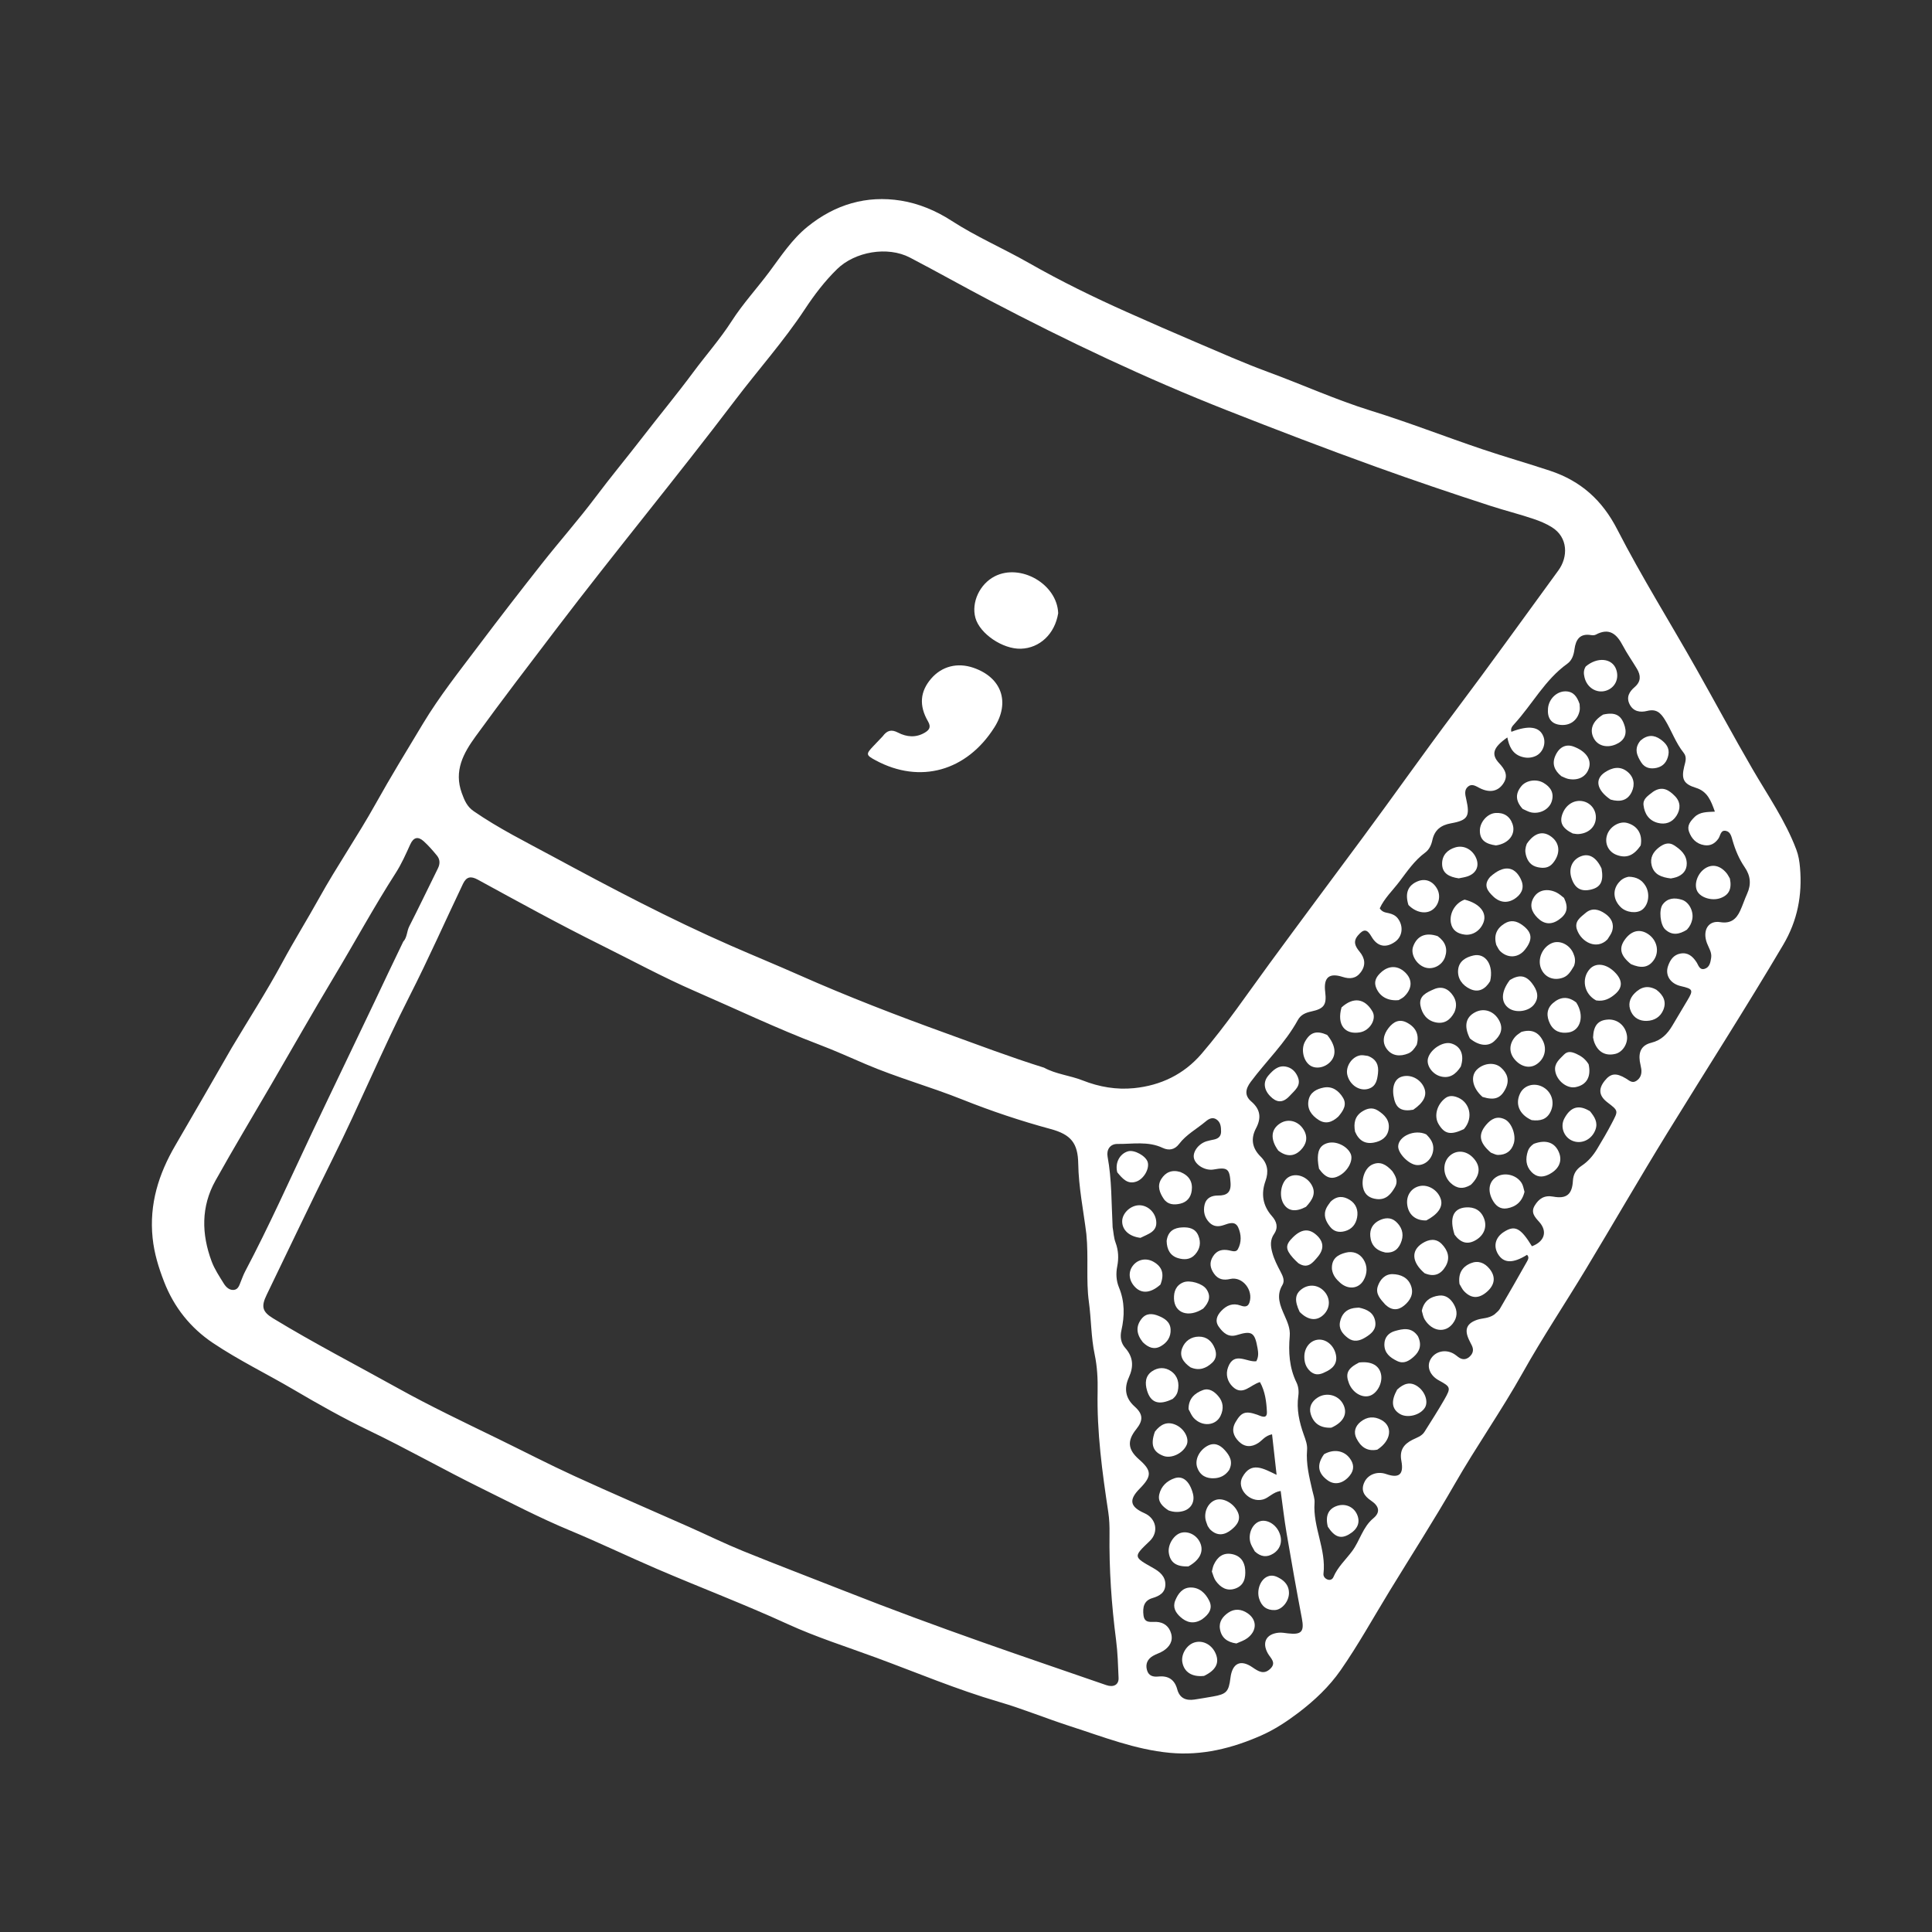
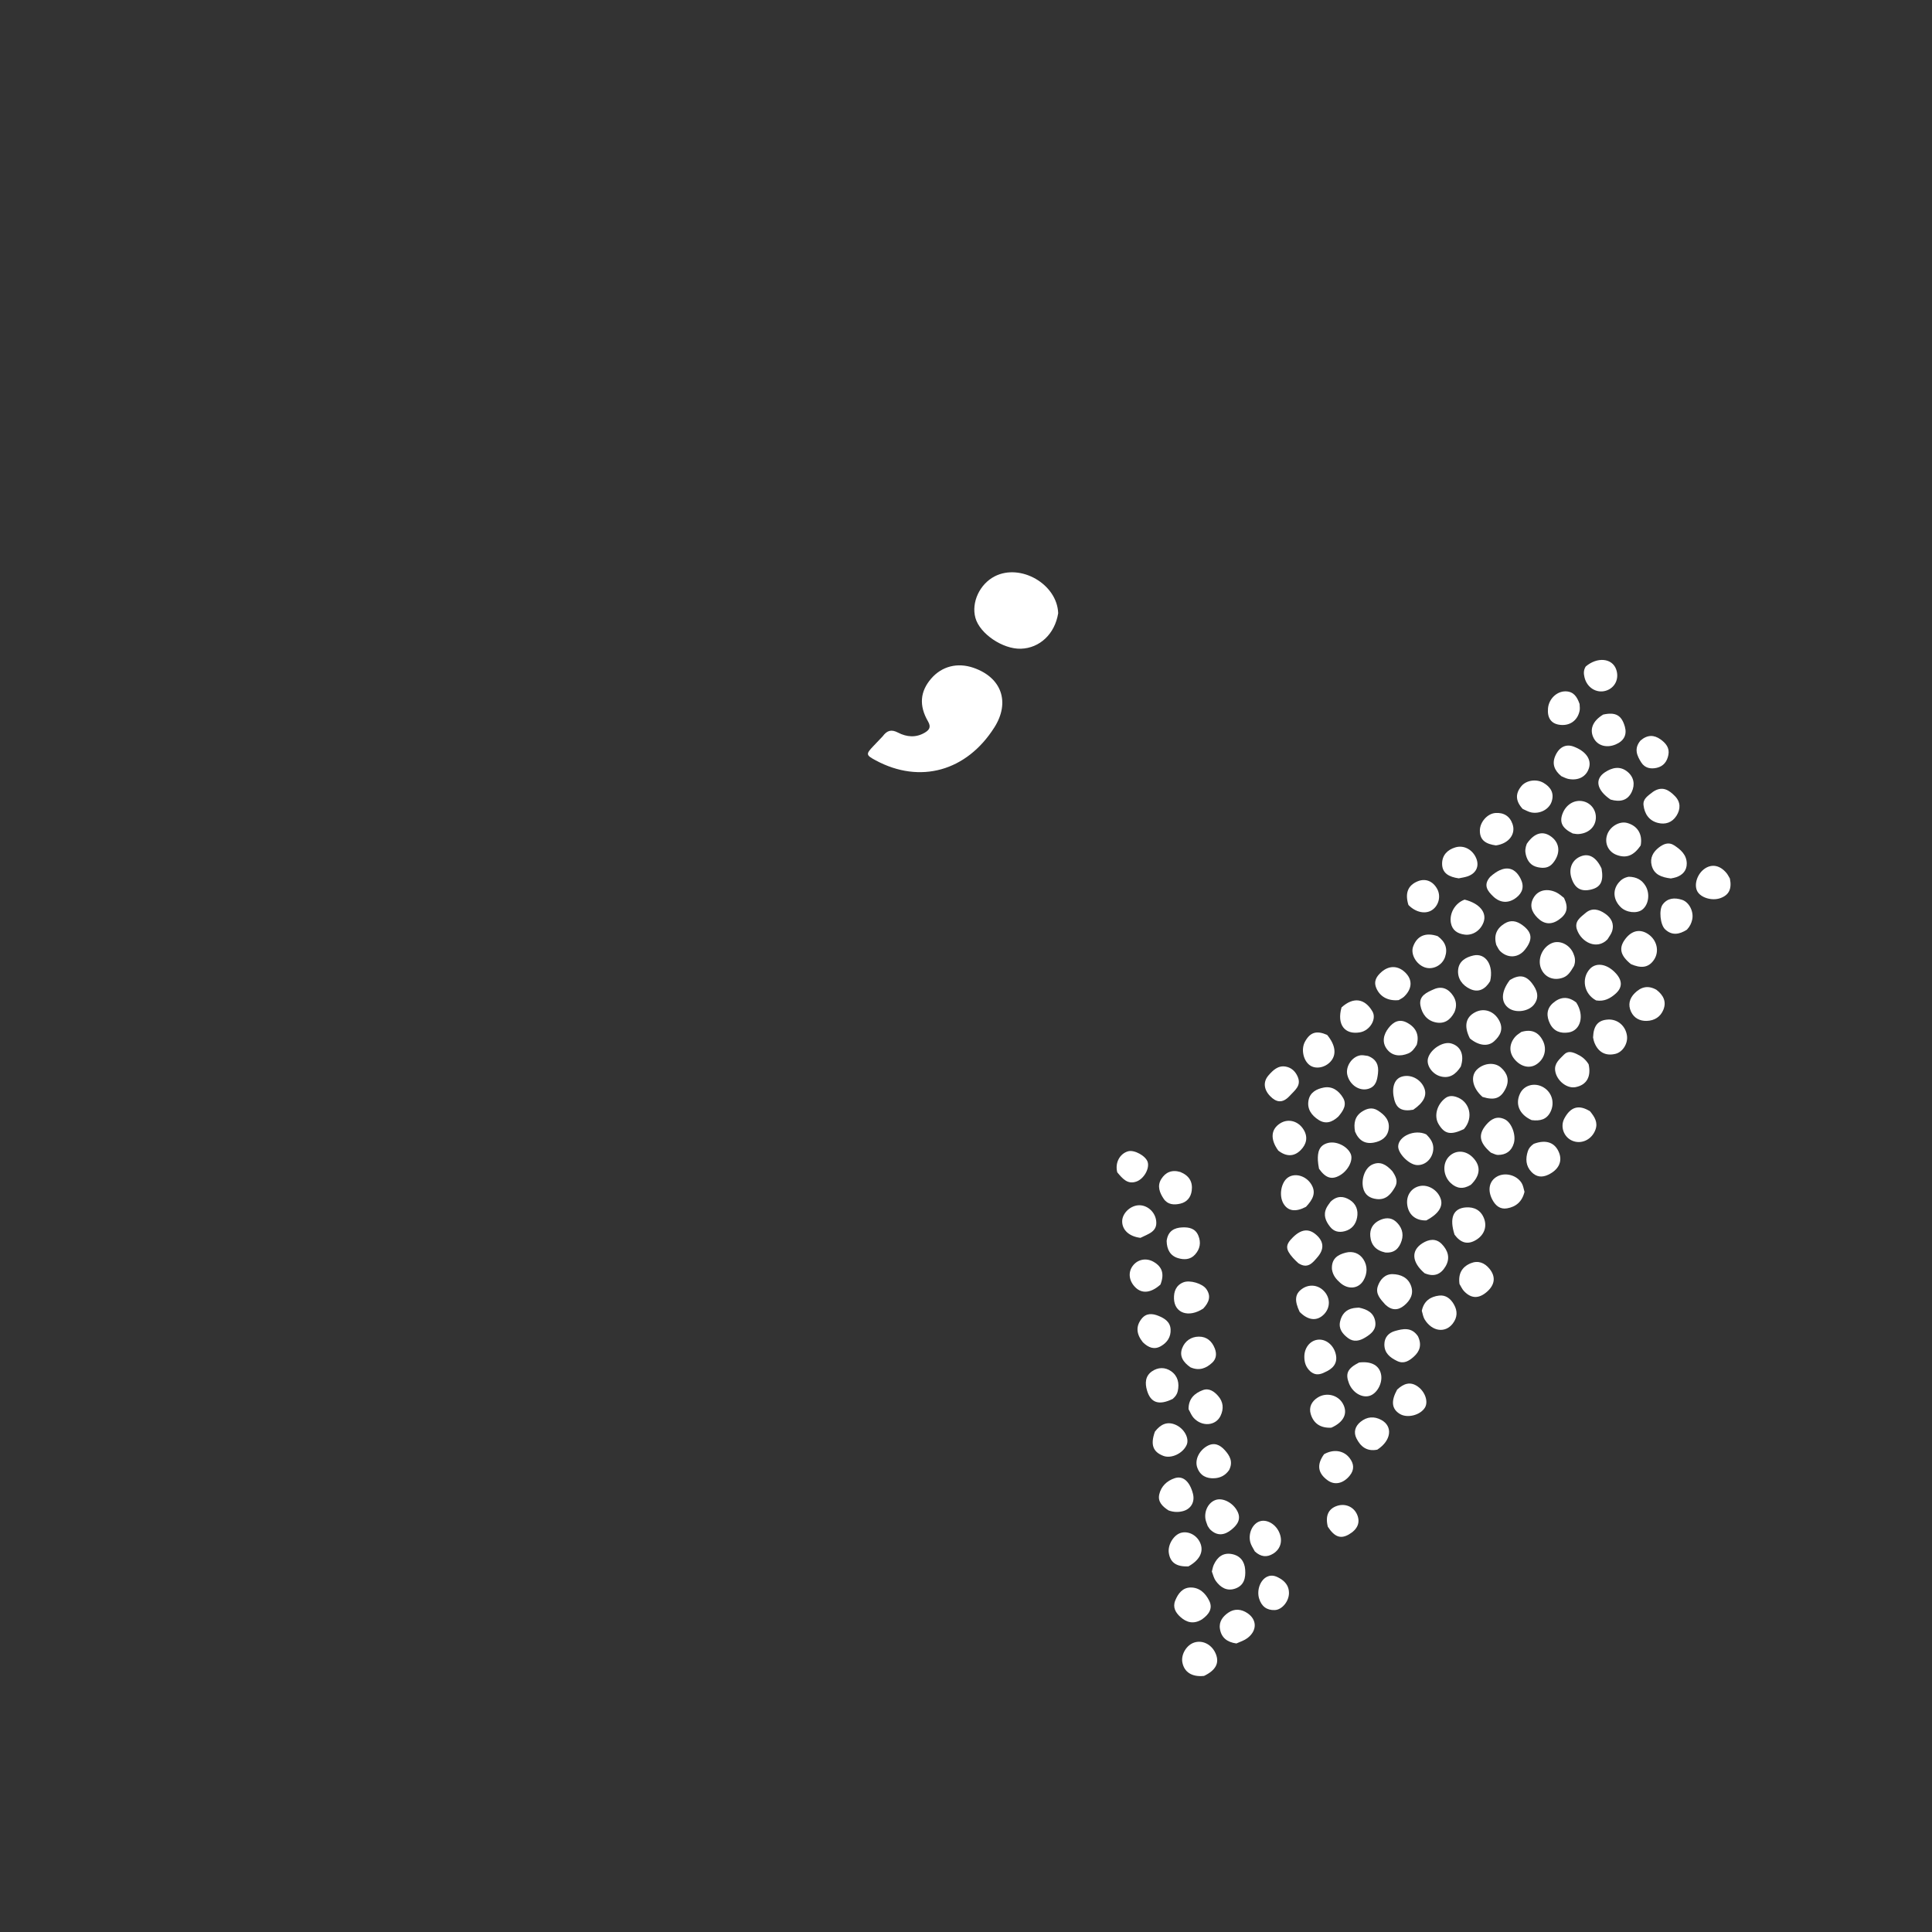
<svg xmlns="http://www.w3.org/2000/svg" version="1.1" id="Layer_1" x="0px" y="0px" width="100%" viewBox="0 0 992 992" enable-background="new 0 0 992 992" xml:space="preserve">
  <rect x="0" y="0" width="992" height="992" fill="#333333" stroke="none" />
-   <path fill="#ffffff" opacity="1" stroke="none" d=" M118.956,538.04   C127.743,523.283 136.898,509.142 144.866,494.361   C150.938,483.098 157.692,472.249 163.901,461.076   C173.016,444.673 183.704,429.146 192.85,412.758   C200.645,398.79 208.979,385.164 217.224,371.482   C225.657,357.487 235.835,344.672 245.647,331.636   C256.351,317.413 267.248,303.331 278.274,289.356   C287.34,277.866 297.069,266.886 305.85,255.189   C313.645,244.804 321.945,234.838 329.868,224.566   C338.493,213.384 347.522,202.507 355.926,191.164   C362.454,182.353 369.73,174.147 375.701,164.85   C381.425,155.94 388.706,148.044 395.057,139.52   C401.114,131.392 406.613,122.889 414.654,116.384   C428.772,104.963 444.895,100.179 462.618,103.021   C471.715,104.479 480.619,108.193 488.468,113.284   C501.21,121.548 515.145,127.533 528.284,135.021   C544.638,144.34 561.541,152.611 578.73,160.278   C590.425,165.495 602.153,170.642 613.936,175.655   C626.305,180.919 638.602,186.407 651.21,191.038   C668.846,197.517 685.956,205.314 703.969,210.894   C723.181,216.845 741.953,224.206 761.024,230.634   C772.53,234.512 784.21,237.855 795.751,241.667   C811.797,246.966 822.719,256.901 830.39,271.839   C842.93,296.255 857.526,319.552 871.018,343.454   C880.663,360.54 889.938,377.827 899.792,394.808   C907.666,408.377 916.719,421.362 922.321,436.199   C923.46,439.214 923.952,442.271 924.225,445.438   C925.442,459.563 922.977,472.634 915.601,485.12   C896.383,517.649 875.962,549.424 856.174,581.595   C841.898,604.804 828.284,628.419 814.21,651.754   C803.502,669.507 791.965,686.785 781.841,704.859   C770.931,724.335 758.084,742.574 746.983,761.919   C736.31,780.516 724.706,798.579 713.516,816.88   C705.183,830.509 697.436,844.546 688.322,857.632   C682.491,866.005 674.901,873.181 666.6,879.471   C660.58,884.031 654.278,888.155 647.465,891.15   C632.608,897.679 617.159,901.559 600.627,899.999   C582.834,898.321 566.435,891.794 549.668,886.396   C537.302,882.415 525.263,877.437 512.821,873.804   C491.248,867.504 470.604,858.772 449.577,851.029   C434.447,845.457 419.042,840.588 404.373,833.866   C382.276,823.741 359.545,815.131 337.226,805.535   C322.268,799.104 307.595,792.036 292.548,785.788   C277.056,779.356 262.155,771.545 247.089,764.124   C227.683,754.565 208.89,743.852 189.381,734.485   C176.202,728.157 163.425,720.952 150.774,713.514   C137.016,705.424 122.546,698.423 109.305,689.537   C97.899,681.883 89.373,671.325 84.264,658.146   C81.419,650.807 79.178,643.557 78.36,635.647   C76.562,618.262 81.457,602.771 90.065,588.039   C99.714,571.524 109.236,554.936 118.956,538.04  M536.059,548.202   C542.272,551.591 549.409,552.188 555.885,554.746   C564.404,558.112 573.243,559.626 582.292,558.716   C596.045,557.333 607.9,551.619 616.966,541.06   C629.558,526.396 640.381,510.372 651.796,494.803   C667.635,473.198 683.655,451.723 699.605,430.202   C715.56,408.676 730.96,386.735 747.079,365.311   C765.072,341.396 782.496,317.052 800.158,292.888   C805.18,286.019 805.246,275.948 796.799,270.693   C793.806,268.831 790.637,267.535 787.293,266.408   C780.056,263.969 772.644,262.118 765.403,259.774   C745.644,253.376 725.966,246.699 706.427,239.66   C680.763,230.416 655.303,220.64 629.909,210.648   C588.309,194.279 548.061,175.167 508.531,154.431   C494.683,147.168 481.06,139.477 467.196,132.246   C455.759,126.28 439.001,129.183 429.8,138.179   C423.459,144.38 418.133,151.381 413.278,158.742   C402.437,175.175 389.308,189.848 377.443,205.494   C347.402,245.109 315.689,283.423 285.583,322.999   C271.671,341.287 257.689,359.519 244.2,378.117   C237.949,386.736 232.941,395.785 237.123,407.244   C238.484,410.975 239.782,414.134 243.202,416.494   C256.098,425.397 270.096,432.341 283.828,439.761   C313.83,455.972 343.972,471.856 375.261,485.557   C386.976,490.687 398.809,495.54 410.495,500.72   C435.271,511.702 460.515,521.419 485.996,530.629   C502.387,536.554 518.664,542.771 536.059,548.202  M557.794,633.552   C556.305,621.53 553.82,609.523 553.628,597.48   C553.46,586.938 549.896,582.528 539.457,579.704   C524.127,575.555 508.925,570.474 494.071,564.538   C477.722,558.005 460.678,553.317 444.463,546.376   C436.507,542.971 428.609,539.405 420.525,536.333   C398.891,528.111 378.024,518.126 356.822,508.914   C340.322,501.746 324.513,493.137 308.408,485.142   C287.078,474.553 266.23,463.091 245.352,451.675   C241.725,449.691 239.475,450.14 237.727,453.8   C228.572,472.973 219.99,492.407 210.34,511.36   C196.39,538.758 184.63,567.211 170.917,594.742   C159.347,617.969 148.267,641.44 136.944,664.79   C134.054,670.75 134.553,673.464 140.202,676.902   C161.102,689.621 182.849,700.838 204.22,712.724   C220.943,722.025 238.224,730.226 255.415,738.603   C268.57,745.013 281.568,751.762 294.866,757.856   C314.362,766.79 334.073,775.255 353.676,783.956   C362.952,788.074 372.075,792.563 381.473,796.378   C399.021,803.501 416.733,810.222 434.353,817.17   C457.55,826.318 480.952,834.921 504.458,843.229   C525.603,850.702 546.846,857.897 568.037,865.239   C571.741,866.523 574.491,865.069 574.341,861.548   C574.064,855.072 573.895,848.561 573.063,842.145   C570.706,823.961 569.451,805.731 569.689,787.395   C569.737,783.738 569.613,780.103 569.059,776.444   C565.944,755.885 563.152,735.304 563.58,714.406   C563.709,708.12 563.382,701.671 562.088,695.546   C560.189,686.565 560.331,677.418 559.087,668.387   C557.555,657.266 559.011,645.784 557.794,633.552  M767.274,674.958   C768.216,674.019 769.41,673.228 770.06,672.118   C774.767,664.081 779.392,655.994 783.963,647.879   C784.554,646.829 785.343,645.525 784.062,644.299   C776.798,648.858 771.949,648.683 769.092,643.788   C766.698,639.686 767.879,635.313 772.121,632.58   C777.812,628.913 780.747,630.397 786.583,639.894   C793.104,637.477 794.704,632.231 790.247,627.319   C788,624.842 785.892,622.514 788.004,619.011   C790.16,615.437 792.964,613.57 797.54,614.418   C804.286,615.668 807.228,613.317 807.617,606.352   C807.818,602.752 809.317,600.43 812.117,598.561   C815.499,596.305 818.026,593.327 820.134,589.81   C822.697,585.532 825.234,581.278 827.537,576.835   C830.906,570.338 831.212,570.496 825.385,566.048   C821.017,562.713 820.552,559.193 823.919,554.952   C827.019,551.048 829.802,550.739 834.819,553.741   C836.49,554.741 838.04,556.418 840.227,554.961   C842.412,553.506 843.062,551.342 842.728,548.849   C842.551,547.533 842.155,546.246 841.967,544.93   C841.254,539.936 842.948,536.628 847.842,535.417   C853.041,534.13 856.171,530.855 858.706,526.573   C861.25,522.275 863.79,517.975 866.368,513.697   C869.581,508.367 869.322,507.766 863.045,506.329   C857.688,505.102 854.846,500.779 856.464,496.05   C857.523,492.953 859.245,490.273 862.801,489.616   C866.649,488.905 869.071,490.997 871.052,493.983   C872.087,495.542 872.594,498.229 875.228,497.462   C877.816,496.708 878.254,494.103 878.608,491.787   C879.039,488.971 877.35,486.691 876.432,484.215   C874.021,477.715 877.131,472.48 883.257,473.478   C888.658,474.357 891.487,471.965 893.484,467.67   C894.815,464.808 895.769,461.772 897.073,458.896   C899.268,454.06 898.845,449.658 895.801,445.234   C892.959,441.105 891.027,436.474 889.625,431.632   C889.031,429.578 888.546,427.034 886.089,426.6   C883.389,426.124 883.395,429.079 882.339,430.58   C880.528,433.156 878.208,434.447 875.094,433.955   C871.063,433.319 868.566,430.711 867.239,427.052   C866.102,423.919 867.911,421.697 870.009,419.59   C872.817,416.772 876.509,416.97 880.52,416.739   C878.522,411.191 876.755,406.357 870.779,404.516   C864.49,402.579 863.214,400.039 864.746,393.661   C865.326,391.243 866.338,388.831 864.474,386.511   C860.375,381.413 858.298,375.163 854.91,369.639   C852.607,365.885 850.399,363.876 845.731,365.032   C842.218,365.902 838.625,365.418 836.713,361.566   C834.886,357.885 836.661,355.069 839.337,352.768   C842.652,349.918 842.515,346.777 840.503,343.402   C838.117,339.401 835.388,335.587 833.232,331.47   C830.12,325.529 826.29,322.154 819.372,325.868   C818.7,326.23 817.706,326.223 816.911,326.089   C811.14,325.119 809.079,328.497 808.432,333.366   C808.042,336.304 807.144,339.073 804.76,340.78   C793.253,349.016 786.789,361.653 777.479,371.796   C776.561,372.796 775.469,374.037 776.029,375.75   C784.971,372.274 790.465,373.073 792.449,378.101   C793.952,381.911 792.117,386.593 788.4,388.224   C786.021,389.267 783.571,389.309 781.082,388.486   C776.442,386.953 774.843,383.072 773.958,378.646   C766.593,383.797 765.512,387.334 769.766,391.895   C772.726,395.069 774.688,398.321 771.748,402.514   C769.005,406.426 764.798,407.176 759.798,404.669   C757.866,403.7 755.844,402.188 753.796,403.854   C751.688,405.568 752.32,408.046 752.849,410.365   C754.845,419.11 753.689,421.194 745.062,422.725   C739.837,423.652 736.594,426.141 735.452,431.399   C734.917,433.866 733.848,436.247 731.759,437.778   C726.271,441.801 722.536,447.393 718.532,452.67   C715.075,457.226 710.767,461.263 708.442,466.4   C709.786,468.473 711.546,468.517 713.127,468.893   C714.96,469.329 716.58,470.048 717.757,471.611   C720.758,475.598 720.123,480.887 716.287,483.585   C711.471,486.973 707.126,486 704.179,480.875   C701.93,476.963 700.186,476.867 697.271,480.288   C694.582,483.445 695.85,485.933 698.097,488.65   C700.778,491.891 701.47,495.456 698.727,499.166   C696.242,502.528 693.067,502.789 689.38,501.602   C682.43,499.365 679.506,501.922 680.432,509.319   C681.256,515.906 679.875,517.94 673.29,519.349   C670.384,519.971 667.872,521.03 666.385,523.747   C659.928,535.548 650.141,544.817 642.196,555.488   C639.444,559.183 638.914,562.513 642.482,565.569   C647.191,569.603 647.728,574.006 644.917,579.322   C642.088,584.673 642.904,589.551 647.29,593.868   C650.872,597.394 651.479,601.621 649.799,606.3   C647.407,612.962 648.326,619.063 653.098,624.439   C655.571,627.225 656.422,630.304 654.202,633.544   C652.091,636.626 652.345,639.713 653.246,643.077   C654.209,646.668 655.879,649.9 657.595,653.137   C658.72,655.258 659.776,657.624 658.466,659.794   C655.105,665.361 657.308,670.369 659.546,675.434   C661.034,678.802 662.556,682.151 662.229,685.965   C661.522,694.197 661.958,702.211 665.693,709.849   C666.677,711.863 666.974,714.327 666.631,716.706   C665.629,723.665 667.148,730.28 669.467,736.762   C670.37,739.287 671.351,741.792 671.124,744.517   C670.533,751.624 672.252,758.413 673.813,765.234   C674.295,767.34 675.122,769.514 674.966,771.596   C674.033,784.064 681.035,795.507 679.548,808.034   C679.389,809.372 680.33,810.596 681.757,811.062   C683.073,811.492 684.171,810.887 684.658,809.74   C686.834,804.61 691.023,800.787 694.229,796.489   C698.276,791.064 699.664,784.111 705.168,779.559   C708.839,776.524 708.192,773.363 704.06,770.583   C700.381,768.108 698.542,765.204 700.603,760.939   C702.528,756.958 707.307,755.319 711.716,756.86   C718.289,759.157 720.883,757.151 719.546,750.104   C718.509,744.641 720.73,741.551 725.235,739.269   C727.438,738.154 729.988,737.455 731.406,735.193   C734.851,729.699 738.38,724.25 741.596,718.624   C745.105,712.485 744.876,712.091 738.779,708.761   C734.199,706.26 732.406,701.753 734.497,698   C736.84,693.791 742.285,692.543 746.657,695.236   C747.363,695.671 748.005,696.212 748.666,696.718   C750.657,698.241 752.644,698.324 754.548,696.613   C756.378,694.968 756.812,693.002 755.681,690.756   C755.157,689.714 754.607,688.684 754.128,687.622   C751.821,682.512 753.202,679.441 758.521,677.632   C761.191,676.723 764.204,677.075 767.274,674.958  M571.289,630.15   C571.758,632.764 571.863,635.515 572.778,637.963   C574.302,642.043 574.466,646.105 573.646,650.251   C572.908,653.975 573.145,657.669 574.552,661.07   C577.559,668.342 577.468,675.701 575.783,683.147   C575.019,686.52 575.558,689.609 577.729,692.069   C581.916,696.815 582.169,701.634 579.609,707.282   C577.145,712.718 577.694,717.843 582.58,722.187   C587.016,726.131 587.041,729.324 583.388,733.877   C578.651,739.78 579.069,744.286 584.821,749.319   C591.467,755.135 591.526,757.94 585.141,764.405   C579.471,770.147 580.17,773.656 587.641,776.964   C593.753,779.67 595.074,786.738 590.317,791.276   C581.796,799.404 581.841,799.326 592.162,805.14   C595.382,806.954 598.41,809.367 598.363,813.581   C598.315,817.799 595.348,819.471 591.7,820.555   C587.281,821.868 586.652,825.377 587.133,829.358   C587.654,833.675 590.97,832.635 593.662,832.762   C597.66,832.95 600.305,835.083 601.339,838.785   C602.422,842.665 600.481,845.599 597.309,847.648   C595.645,848.722 593.635,849.249 591.93,850.27   C589.22,851.893 588.049,854.342 588.919,857.494   C589.752,860.514 592.065,861.103 594.801,860.824   C599.874,860.308 603.124,862.41 604.468,867.401   C605.7,871.981 608.955,873.297 613.299,872.649   C616.427,872.183 619.544,871.635 622.662,871.102   C629.721,869.895 630.903,868.649 631.781,861.542   C632.707,854.043 636.893,851.865 643.012,856.05   C646.153,858.198 648.93,860.046 652.266,856.82   C655.501,853.689 652.423,851.474 651.018,849.009   C647.849,843.449 650.046,839.022 656.41,838.332   C658.031,838.156 659.719,838.488 661.365,838.679   C668.341,839.487 669.747,837.731 668.452,830.95   C665.677,816.424 663.098,801.859 660.619,787.279   C659.405,780.142 658.592,772.936 657.568,765.541   C653.559,766.124 651.557,769.068 648.525,769.911   C641.671,771.815 634.719,764.29 637.923,758.446   C642.444,750.197 648.614,753.987 655.481,757.269   C654.615,749.542 653.89,743.081 653.147,736.451   C649.528,737.189 648.167,739.54 646.118,740.883   C642.537,743.229 639.049,743.083 636.1,740.157   C633.335,737.414 632.134,734.137 634.39,730.226   C637.355,725.086 639.457,724.299 645.415,726.353   C647.373,727.029 650.696,729.044 650.499,724.86   C650.258,719.717 649.581,714.388 646.942,709.646   C642.006,711.001 638.132,716.932 632.999,712.077   C630.255,709.481 629.152,705.709 630.596,701.926   C633.731,693.714 640.28,699.597 645.061,698.935   C646.335,696.567 646.078,694.405 645.707,692.281   C644.269,684.045 642.752,683.131 635.018,685.512   C630.719,686.835 627.988,684.317 625.798,681.23   C623.712,678.289 624.792,675.517 627.062,673.118   C629.792,670.232 632.938,668.88 636.96,670.328   C638.72,670.962 640.667,671.309 641.512,668.862   C643.716,662.485 637.972,655.256 631.678,656.697   C628.165,657.501 625.436,656.932 623.343,653.952   C621.36,651.128 620.823,648.276 622.807,645.126   C624.815,641.936 627.636,641.326 631.03,641.996   C632.644,642.314 634.653,643.158 635.617,641.386   C637.55,637.835 637.364,633.856 635.803,630.32   C634.249,626.797 631.045,628.09 628.385,629.019   C625.607,629.989 623.091,629.862 620.982,627.737   C618.44,625.176 617.714,621.91 618.51,618.525   C619.319,615.086 622.153,613.822 625.378,613.856   C629.929,613.905 632.153,612.268 631.835,607.343   C631.371,600.156 630.346,599.179 623.184,600.481   C619.103,601.222 614.125,598.477 613.093,594.915   C612.153,591.672 615.234,587.327 619.478,586.004   C620.746,585.608 622.066,585.374 623.369,585.093   C625.579,584.617 626.972,583.429 626.969,581.015   C626.966,578.628 626.77,576.208 624.587,574.762   C622.583,573.435 620.663,574.471 619.105,575.789   C614.539,579.648 609.113,582.487 605.415,587.381   C603.173,590.348 600.184,590.904 596.956,589.378   C589.467,585.839 581.537,587.468 573.793,587.368   C569.922,587.318 568.05,590.404 568.705,593.93   C570.875,605.618 570.636,617.444 571.289,630.15  M207.04,483.503   C209.089,481.309 208.837,478.219 210.128,475.68   C215.152,465.797 219.944,455.796 224.857,445.856   C226.01,443.523 225.959,441.251 224.342,439.288   C222.23,436.724 220.038,434.179 217.578,431.961   C214.72,429.383 212.369,429.768 210.63,433.607   C208.375,438.583 206.135,443.64 203.197,448.217   C192.044,465.594 182.195,483.737 171.58,501.428   C160.544,519.819 149.964,538.484 139.175,557.024   C129.631,573.426 119.837,589.689 110.598,606.261   C103.168,619.586 103.449,633.672 108.669,647.679   C110.163,651.689 112.641,655.362 114.907,659.041   C116.042,660.884 117.827,662.604 120.169,662.304   C122.424,662.015 122.949,659.704 123.706,657.86   C124.4,656.17 125.017,654.434 125.868,652.823   C138.152,629.564 148.869,605.551 160.1,581.785   C165.713,569.906 171.42,558.072 177.088,546.22   C182.176,535.581 187.291,524.955 192.352,514.304   C197.129,504.252 201.85,494.174 207.04,483.503  z" />
  <path fill="#ffffff" opacity="1" stroke="none" d=" M453.198,378.088   C455.501,374.968 457.729,374.412 461.097,376.162   C465.528,378.463 470.335,378.91 474.924,376.131   C477.194,374.757 478.149,373.269 476.514,370.446   C471.772,362.257 472.428,355.059 478.088,348.467   C483.555,342.1 491.572,340.04 499.828,342.881   C514.298,347.86 518.758,360.544 510.58,373.464   C496.326,395.983 472.403,402.651 449.674,390.439   C444.57,387.697 444.494,387.238 448.469,383.048   C449.957,381.479 451.452,379.916 453.198,378.088  z" />
  <path fill="#ffffff" opacity="1" stroke="none" d=" M543.335,314.857   C541.621,325.527 533.827,332.781 524.204,333.09   C514.879,333.39 503.085,325.402 500.835,317.262   C498.637,309.313 503.038,299.859 510.776,295.909   C523.99,289.163 542.779,299.846 543.335,314.857  z" />
  <path fill="#ffffff" opacity="1" stroke="none" d=" M808.174,495.983   C806.615,498.555 805.358,500.907 802.65,501.936   C797.776,503.786 793.009,501.814 791.196,497.127   C789.347,492.347 791.938,486.364 796.759,484.279   C800.718,482.566 805.778,484.871 807.779,489.371   C808.669,491.372 809.138,493.462 808.174,495.983  z" />
  <path fill="#ffffff" opacity="1" stroke="none" d=" M819.565,513.678   C813.298,510.41 811.85,502.435 816.281,497.556   C819.394,494.13 824.686,494.778 829.058,499.122   C833.099,503.137 833.302,506.922 829.464,510.283   C826.781,512.634 823.75,514.345 819.565,513.678  z" />
  <path fill="#ffffff" opacity="1" stroke="none" d=" M837.411,495.034   C831.824,490.535 831.063,486.642 834.568,482.067   C837.904,477.713 842.162,476.84 846.309,479.658   C850.774,482.692 852.15,488.495 849.254,492.806   C846.263,497.258 842.152,497.082 837.411,495.034  z" />
  <path fill="#ffffff" opacity="1" stroke="none" d=" M751.647,579.757   C744.781,582.992 741.716,582.311 738.638,577.158   C736.216,573.103 737.721,567.263 742.001,563.933   C743.772,562.555 745.667,562.56 747.673,563.199   C754.647,565.421 756.859,573.844 751.647,579.757  z" />
  <path fill="#ffffff" opacity="1" stroke="none" d=" M786.442,575.133   C780.015,572.257 777.833,566.756 780.572,561.306   C782.557,557.355 787.451,555.851 791.713,557.882   C796.667,560.243 798.58,566.003 796.071,570.968   C794.119,574.831 790.796,575.685 786.442,575.133  z" />
  <path fill="#ffffff" opacity="1" stroke="none" d=" M825.355,482.353   C819.953,487.889 812.005,483.875 809.72,477.357   C808.207,473.044 811.539,470.975 814.114,468.775   C817.459,465.919 820.978,466.9 824.189,469.137   C827.296,471.302 828.945,474.279 827.736,478.152   C827.302,479.541 826.339,480.766 825.355,482.353  z" />
  <path fill="#ffffff" opacity="1" stroke="none" d=" M687.185,573.305   C683.94,576.315 680.602,577.335 677.004,575.002   C673.475,572.714 671.064,569.524 671.857,565.053   C672.598,560.873 676.022,559.12 679.667,558.418   C684.09,557.566 687.382,560.03 689.551,563.608   C691.725,567.193 689.771,570.244 687.185,573.305  z" />
  <path fill="#ffffff" opacity="1" stroke="none" d=" M781.127,529.865   C786.354,528.29 789.974,529.942 792.216,534.402   C794.479,538.904 792.955,543.976 788.747,546.602   C785.285,548.762 780.909,547.72 777.72,543.975   C774.689,540.417 774.798,535.897 778.097,532.231   C778.863,531.38 779.882,530.759 781.127,529.865  z" />
  <path fill="#ffffff" opacity="1" stroke="none" d=" M765.495,591.823   C759.525,586.692 758.861,582.556 763.046,577.581   C765.596,574.55 768.664,572.761 772.691,574.741   C776.179,576.455 778.518,582.818 777.288,587.012   C776.098,591.067 773.249,593.007 769.133,593.007   C768.027,593.007 766.922,592.372 765.495,591.823  z" />
  <path fill="#ffffff" opacity="1" stroke="none" d=" M755.204,608.357   C751.254,610.758 747.922,610.293 744.872,607.444   C740.967,603.796 740.509,597.546 743.867,593.966   C747.258,590.352 752.507,590.495 756.228,594.302   C760.459,598.632 760.214,603.518 755.204,608.357  z" />
  <path fill="#ffffff" opacity="1" stroke="none" d=" M746.807,519.686   C744.656,523.811 741.588,525.811 737.298,524.976   C732.667,524.074 730.15,520.573 729.341,516.347   C728.374,511.295 732.649,509.535 736.237,507.942   C740.32,506.128 743.741,507.681 746.102,511.272   C747.717,513.727 748.148,516.498 746.807,519.686  z" />
  <path fill="#ffffff" opacity="1" stroke="none" d=" M842.428,434.073   C838.853,439.395 835.034,440.818 830.086,438.975   C825.918,437.423 823.826,433.213 825.096,428.931   C826.4,424.533 831.409,421.451 835.467,422.549   C840.744,423.978 843.487,428.282 842.428,434.073  z" />
  <path fill="#ffffff" opacity="1" stroke="none" d=" M817.973,532.711   C818.187,526.467 820.638,523.722 825.787,523.496   C830.655,523.283 834.698,526.787 835.385,531.813   C835.935,535.837 833.17,540.197 829.494,541.103   C824.362,542.368 820.471,540.22 818.551,535.041   C818.32,534.419 818.199,533.758 817.973,532.711  z" />
  <path fill="#ffffff" opacity="1" stroke="none" d=" M848.743,406.563   C853.564,403.306 857.031,405.718 860.036,408.796   C862.947,411.779 863.004,415.424 860.787,418.883   C858.557,422.364 855.077,423.51 851.226,422.518   C846.705,421.352 844.401,417.892 843.879,413.43   C843.49,410.102 846.247,408.552 848.743,406.563  z" />
  <path fill="#ffffff" opacity="1" stroke="none" d=" M761.202,563.216   C755.735,558.374 754.816,552.145 758.755,548.787   C762.322,545.746 767.526,545.354 770.686,548.157   C773.998,551.095 775.165,554.705 773.078,558.925   C770.604,563.927 767.436,565.153 761.202,563.216  z" />
  <path fill="#ffffff" opacity="1" stroke="none" d=" M714.846,601.285   C716.745,604.017 717.946,606.556 716.307,609.463   C714.263,613.088 711.712,616.177 706.996,615.683   C703.422,615.309 700.682,613.611 699.876,609.779   C698.906,605.164 700.934,599.7 704.485,598.006   C708.639,596.024 711.819,598.006 714.846,601.285  z" />
  <path fill="#ffffff" opacity="1" stroke="none" d=" M746.849,633.948   C744.083,625.359 746.167,620.412 752.644,619.951   C756.992,619.642 760.408,621.405 762.027,625.715   C763.638,630.003 761.962,634.25 757.807,636.711   C753.453,639.292 749.94,638.115 746.849,633.948  z" />
  <path fill="#ffffff" opacity="1" stroke="none" d=" M683.897,651.729   C683.551,646.297 686.843,644.244 690.938,643.193   C694.642,642.242 698.031,643.485 700.064,646.637   C702.266,650.049 702.115,653.999 700.062,657.474   C697.481,661.843 692.172,662.259 688.135,658.664   C686.14,656.888 684.377,654.925 683.897,651.729  z" />
  <path fill="#ffffff" opacity="1" stroke="none" d=" M768.298,485.226   C766.873,480.193 768.494,476.723 772.478,474.223   C775.753,472.168 778.787,472.865 781.715,475.023   C786.758,478.738 787.135,482.407 782.976,487.637   C779.655,491.814 774.325,492.204 770.356,488.46   C769.543,487.694 769.067,486.57 768.298,485.226  z" />
  <path fill="#ffffff" opacity="1" stroke="none" d=" M857.906,451.049   C853.176,450.469 849.259,449.127 848.051,444.328   C847.094,440.522 848.77,437.472 851.731,435.173   C854.062,433.364 856.722,432.179 859.547,434.002   C862.965,436.209 866.044,438.923 866.077,443.386   C866.103,446.898 864.039,449.248 860.709,450.397   C859.927,450.667 859.107,450.822 857.906,451.049  z" />
  <path fill="#ffffff" opacity="1" stroke="none" d=" M754.711,533.17   C751.505,526.773 752.587,522.181 757.585,519.67   C762.151,517.377 767.271,519.252 769.794,524.053   C772.092,528.427 770.311,531.821 767.13,534.683   C763.984,537.513 759.166,536.921 754.711,533.17  z" />
  <path fill="#ffffff" opacity="1" stroke="none" d=" M749.394,659.291   C748.649,654.039 750.624,650.502 755.12,648.639   C758.978,647.041 762.285,648.377 764.82,651.497   C768.109,655.544 767.577,659.704 763.478,663.285   C759.317,666.92 755.398,666.847 751.709,662.94   C750.821,661.999 750.253,660.756 749.394,659.291  z" />
  <path fill="#ffffff" opacity="1" stroke="none" d=" M787.514,587.312   C793.905,584.918 798.496,586.66 800.539,591.91   C802.317,596.478 800.218,600.641 795.01,603.149   C791.747,604.721 788.833,604.36 786.352,601.759   C783.381,598.644 783.221,594.932 784.496,591.045   C784.976,589.584 785.925,588.426 787.514,587.312  z" />
  <path fill="#ffffff" opacity="1" stroke="none" d=" M836.274,450.169   C840.224,450.238 843.008,451.737 844.881,454.819   C847.312,458.821 846.538,464.514 843.226,467.07   C840.457,469.207 835.081,468.607 832.226,465.843   C828.398,462.135 827.915,457.199 830.991,453.35   C832.273,451.745 833.848,450.616 836.274,450.169  z" />
  <path fill="#ffffff" opacity="1" stroke="none" d=" M732.363,626.637   C726.684,626.822 723.02,623.51 722.513,618.191   C722.079,613.634 724.764,609.85 729.057,608.969   C733.504,608.056 738.473,611.237 739.832,615.865   C740.944,619.655 738.417,623.438 732.363,626.637  z" />
  <path fill="#ffffff" opacity="1" stroke="none" d=" M815.697,546.467   C817.116,552.949 814.585,557.121 808.95,558.206   C804.528,559.056 799.249,554.871 798.522,549.795   C797.973,545.965 800.794,543.807 803.065,541.474   C805.037,539.447 807.312,540.155 809.498,541.158   C811.943,542.279 814.078,543.799 815.697,546.467  z" />
  <path fill="#ffffff" opacity="1" stroke="none" d=" M809.331,514.733   C813.702,521.446 811.588,529.158 805.393,530.12   C801.235,530.766 797.749,529.504 795.82,525.552   C793.994,521.813 793.989,518.023 797.329,515.084   C800.958,511.889 804.97,511.291 809.331,514.733  z" />
  <path fill="#ffffff" opacity="1" stroke="none" d=" M801.698,398.546   C798.107,395.602 796.812,392.246 798.531,388.204   C800.491,383.595 804.007,381.867 807.949,383.327   C814.131,385.618 817.185,389.784 815.914,394.194   C814.612,398.712 810.493,400.981 805.288,399.946   C804.17,399.723 803.119,399.162 801.698,398.546  z" />
  <path fill="#ffffff" opacity="1" stroke="none" d=" M695.774,581.089   C694.919,576.648 695.71,573.097 699.395,570.725   C701.891,569.119 704.615,568.436 707.358,570.138   C710.917,572.346 713.715,575.236 713.013,579.796   C712.379,583.925 709.285,585.942 705.442,586.672   C700.927,587.53 697.725,585.646 695.774,581.089  z" />
  <path fill="#ffffff" opacity="1" stroke="none" d=" M775.24,503.199   C780.061,500.251 783.496,500.787 786.641,504.914   C789.206,508.28 790.613,511.995 787.644,515.811   C784.9,519.339 778.523,520.204 774.931,517.818   C770.547,514.905 770.558,509.341 775.24,503.199  z" />
  <path fill="#ffffff" opacity="1" stroke="none" d=" M711.294,669.857   C708.68,666.963 706.133,664.269 707.457,660.388   C708.655,656.877 711.237,654.129 715.066,654.215   C719.14,654.306 722.972,655.92 724.522,660.262   C726.02,664.456 724.063,667.766 720.975,670.331   C717.932,672.857 714.641,673.019 711.294,669.857  z" />
  <path fill="#ffffff" opacity="1" stroke="none" d=" M765.12,503.788   C762.559,508.053 759.056,509.775 754.846,507.798   C750.898,505.945 748.229,502.46 748.694,497.871   C749.135,493.513 752.622,491.493 756.52,490.6   C762.777,489.168 767.056,495.534 765.12,503.788  z" />
  <path fill="#ffffff" opacity="1" stroke="none" d=" M782.769,611.939   C781.56,617.006 778.373,619.665 773.769,620.438   C770.191,621.038 767.831,618.996 766.232,615.94   C763.699,611.1 764.612,606.458 768.578,604.158   C772.662,601.789 778.679,603.25 781.274,607.407   C782.037,608.629 782.288,610.17 782.769,611.939  z" />
  <path fill="#ffffff" opacity="1" stroke="none" d=" M730.039,673.049   C731.093,667.913 734.547,665.758 738.92,665.226   C742.359,664.808 744.875,666.854 746.552,669.812   C748.464,673.184 748.329,676.453 745.95,679.57   C742.111,684.602 735.406,683.727 731.566,677.59   C730.799,676.365 730.533,674.826 730.039,673.049  z" />
  <path fill="#ffffff" opacity="1" stroke="none" d=" M850.486,508.192   C854.15,511.015 855.722,514.348 854.089,518.425   C852.61,522.12 849.494,524.056 845.554,524.188   C841.982,524.309 838.996,522.741 837.463,519.455   C835.836,515.965 836.615,512.661 839.381,509.923   C842.519,506.817 846.043,505.714 850.486,508.192  z" />
  <path fill="#ffffff" opacity="1" stroke="none" d=" M677.256,600.101   C676.955,598.403 676.729,597.095 676.674,595.781   C676.504,591.709 677.202,588.046 681.884,586.855   C686.209,585.755 691.862,588.573 693.544,592.517   C694.925,595.758 692.174,601.108 687.871,603.548   C683.807,605.852 680.655,604.931 677.256,600.101  z" />
  <path fill="#ffffff" opacity="1" stroke="none" d=" M697.829,699.595   C704.302,698.796 708.373,701.209 709.163,705.975   C709.899,710.409 706.918,715.686 703.081,716.743   C699.125,717.833 694.452,714.942 692.643,710.285   C690.688,705.252 691.886,702.62 697.829,699.595  z" />
  <path fill="#ffffff" opacity="1" stroke="none" d=" M816.4,570.59   C818.815,573.528 820.525,576.319 819.225,579.971   C817.369,585.181 811.924,587.764 807.186,585.664   C802.908,583.769 801.03,578.476 803.182,574.379   C806.362,568.324 810.616,566.993 816.4,570.59  z" />
  <path fill="#ffffff" opacity="1" stroke="none" d=" M670.559,619.657   C665.203,622.482 661.324,621.848 659.036,618.056   C656.533,613.907 657.782,606.895 661.45,604.507   C665.001,602.196 670.403,603.678 673.139,607.866   C676.1,612.4 673.969,616.036 670.559,619.657  z" />
  <path fill="#ffffff" opacity="1" stroke="none" d=" M731.458,653.74   C724.829,648.053 724.451,642.106 730.325,638.372   C733.661,636.25 737.339,635.682 740.344,638.819   C743.417,642.028 744.747,645.912 742.271,650.164   C739.867,654.294 736.413,655.849 731.458,653.74  z" />
  <path fill="#ffffff" opacity="1" stroke="none" d=" M888.226,451.087   C889.334,456.467 887.696,459.605 883.297,461.165   C878.978,462.695 873.112,460.892 871.429,457.516   C869.655,453.957 871.627,448.364 875.54,445.854   C879.199,443.507 883.219,444.368 886.458,448.251   C887.087,449.005 887.544,449.902 888.226,451.087  z" />
  <path fill="#ffffff" opacity="1" stroke="none" d=" M752.019,461.919   C759.762,463.878 763.548,468.605 761.737,473.551   C760.192,477.766 756.223,480.415 752.036,479.879   C748.427,479.417 745.669,477.709 744.971,473.883   C744.078,468.988 747.13,463.665 752.019,461.919  z" />
  <path fill="#ffffff" opacity="1" stroke="none" d=" M750.042,547.672   C747.453,551.657 744.32,553.852 739.775,552.703   C735.423,551.602 732.28,547.016 733.209,543.441   C734.437,538.715 740.909,534.553 745.142,535.768   C750.035,537.173 752.034,541.704 750.042,547.672  z" />
  <path fill="#ffffff" opacity="1" stroke="none" d=" M765.17,450.193   C771.909,444.116 777.496,444.605 780.801,451.249   C782.734,455.137 781.802,458.401 778.501,460.935   C774.595,463.932 770.323,463.74 766.713,460.29   C763.853,457.557 761.35,454.49 765.17,450.193  z" />
  <path fill="#ffffff" opacity="1" stroke="none" d=" M866.169,477.343   C862.128,479.945 858.354,480.396 854.944,477.156   C852.449,474.785 851.693,467.159 853.708,464.434   C856.24,461.007 859.915,460.828 863.612,462.002   C867.347,463.189 869.784,468.132 868.87,472.199   C868.465,473.997 867.722,475.669 866.169,477.343  z" />
  <path fill="#ffffff" opacity="1" stroke="none" d=" M728.06,686.116   C730.144,690.52 729.026,693.863 725.831,696.68   C723.375,698.846 720.747,700.475 717.322,698.797   C713.746,697.047 710.801,694.797 710.814,690.305   C710.824,686.609 713.097,684.301 716.235,683.418   C720.323,682.268 724.757,681.237 728.06,686.116  z" />
  <path fill="#ffffff" opacity="1" stroke="none" d=" M656.331,590.767   C652.077,584.887 652.566,579.761 657.366,576.76   C661.527,574.159 666.693,575.615 669.381,580.068   C671.759,584.008 670.716,587.637 667.848,590.531   C664.487,593.924 660.498,594.027 656.331,590.767  z" />
  <path fill="#ffffff" opacity="1" stroke="none" d=" M822.334,445.962   C823.481,452.509 821.879,455.552 816.947,456.746   C811.726,458.011 808.494,456.052 806.813,450.607   C805.32,445.771 807.357,441.315 811.831,439.627   C815.962,438.068 819.634,440.165 822.334,445.962  z" />
  <path fill="#ffffff" opacity="1" stroke="none" d=" M697.781,671.412   C702.143,672.307 705.403,674.107 706.126,678.516   C706.805,682.654 704.086,684.877 700.974,686.763   C698.08,688.516 695.07,689.23 692.155,687.038   C689.414,684.976 687.246,682.373 688.063,678.61   C688.861,674.931 691.019,672.362 694.938,671.672   C695.751,671.529 696.581,671.478 697.781,671.412  z" />
  <path fill="#ffffff" opacity="1" stroke="none" d=" M727.428,536.478   C726.192,538.512 724.969,540.128 723.055,540.909   C718.985,542.569 714.902,542.288 712.174,538.762   C709.416,535.196 710.346,531.115 713.03,527.745   C715.465,524.687 718.494,522.938 722.574,525.167   C727.067,527.623 728.866,531.386 727.428,536.478  z" />
  <path fill="#ffffff" opacity="1" stroke="none" d=" M718.171,513.512   C712.614,514.072 708.511,511.677 706.681,507.368   C705.156,503.78 706.826,501.286 709.308,499.087   C713.424,495.44 718.305,495.779 722.038,499.863   C725.322,503.456 724.952,507.855 720.972,511.697   C720.272,512.373 719.352,512.82 718.171,513.512  z" />
  <path fill="#ffffff" opacity="1" stroke="none" d=" M781.821,415.333   C778.1,411.248 777.995,407.49 781.164,403.643   C783.635,400.643 788.841,399.797 792.532,401.964   C796.174,404.102 798.123,407.187 796.731,411.516   C795.44,415.534 790.792,418.028 786.287,417.161   C784.861,416.887 783.532,416.107 781.821,415.333  z" />
  <path fill="#ffffff" opacity="1" stroke="none" d=" M807.539,427.957   C802.181,425.335 800.664,422.296 802.218,417.988   C803.938,413.223 808.197,410.527 812.648,411.385   C816.927,412.21 819.802,416.113 819.373,420.514   C818.948,424.875 815.407,427.96 810.419,428.255   C809.598,428.303 808.765,428.133 807.539,427.957  z" />
  <path fill="#ffffff" opacity="1" stroke="none" d=" M683.591,733.055   C678.038,733.34 674.471,730.903 673.013,726.091   C671.948,722.577 673.436,719.554 676.614,717.555   C681.095,714.737 687.075,716.255 689.557,720.81   C692.164,725.597 690.078,730.15 683.591,733.055  z" />
  <path fill="#ffffff" opacity="1" stroke="none" d=" M803.046,461.025   C805.5,466.105 804.616,469.319 800.28,472.312   C796.402,474.988 792.74,474.539 789.497,471.315   C786.409,468.246 785.057,464.688 787.649,460.591   C789.943,456.967 794.528,456.005 799.144,458.234   C800.461,458.87 801.594,459.887 803.046,461.025  z" />
  <path fill="#ffffff" opacity="1" stroke="none" d=" M738.179,480.673   C742.147,483.553 743.428,487.105 741.975,491.388   C740.495,495.752 735.606,498.129 731.538,496.694   C727.133,495.139 724.19,489.9 725.566,486.061   C727.536,480.565 731.94,478.565 738.179,480.673  z" />
  <path fill="#ffffff" opacity="1" stroke="none" d=" M783.95,433.234   C787.874,427.53 792.284,426.398 796.593,429.665   C801.03,433.029 801.306,438.415 797.334,443.206   C795.24,445.732 792.566,445.897 789.645,445.291   C786.141,444.564 784.333,442.297 783.466,438.931   C782.981,437.049 783.128,435.338 783.95,433.234  z" />
  <path fill="#ffffff" opacity="1" stroke="none" d=" M826.948,410.538   C819.761,405.639 818.714,400.077 824.057,396.539   C827.784,394.071 831.84,393.165 835.602,396.232   C838.933,398.947 839.626,402.793 837.833,406.603   C835.734,411.063 831.847,411.951 826.948,410.538  z" />
  <path fill="#ffffff" opacity="1" stroke="none" d=" M732.298,582.44   C734.7,584.754 736.165,587.144 735.929,590.185   C735.555,595.006 731.703,598.552 727.392,598.203   C723.325,597.874 717.75,592.174 717.914,588.513   C718.144,583.371 726.374,579.67 732.298,582.44  z" />
  <path fill="#ffffff" opacity="1" stroke="none" d=" M823.17,366.899   C829.592,365.485 832.636,367.279 834.298,373.12   C835.473,377.253 833.827,380.44 829.592,382.234   C824.95,384.2 820.348,382.902 818.321,379.055   C816.012,374.675 817.686,370.182 823.17,366.899  z" />
  <path fill="#ffffff" opacity="1" stroke="none" d=" M681.428,531.379   C685.785,536.656 686.333,541.531 683.243,545.01   C680.361,548.254 675.516,549.129 672.512,546.947   C669.141,544.497 667.957,538.671 670.054,534.852   C672.694,530.044 675.931,528.957 681.428,531.379  z" />
  <path fill="#ffffff" opacity="1" stroke="none" d=" M725.655,569.797   C719.946,570.828 717.107,569.214 715.916,564.596   C714.416,558.781 715.804,554.205 719.457,552.918   C723.999,551.317 729.369,553.901 731.273,558.603   C732.817,562.416 731.062,566.094 725.655,569.797  z" />
  <path fill="#ffffff" opacity="1" stroke="none" d=" M666.612,648.571   C665.505,647.52 664.651,646.733 663.886,645.867   C659.915,641.372 659.917,639.185 663.849,635.313   C668.224,631.005 672.123,630.64 676.002,634.175   C679.736,637.578 680.015,641.4 676.452,645.526   C674.001,648.365 671.465,651.758 666.612,648.571  z" />
  <path fill="#ffffff" opacity="1" stroke="none" d=" M683.198,617.022   C686.477,613.845 689.858,614.109 693.045,616.095   C696.304,618.125 697.52,621.453 696.809,625.163   C696.146,628.626 694.104,631.208 690.507,632.161   C687.544,632.945 684.932,632.434 682.925,629.881   C680.638,626.973 679.331,623.879 681.073,620.236   C681.568,619.201 682.305,618.281 683.198,617.022  z" />
  <path fill="#ffffff" opacity="1" stroke="none" d=" M688.822,517.26   C694.929,511.73 700.789,512.639 704.693,519.343   C706.947,523.213 703.417,529.149 698.324,530.053   C690.478,531.444 686.321,526.112 688.822,517.26  z" />
  <path fill="#ffffff" opacity="1" stroke="none" d=" M748.995,450.992   C744.133,450.286 740.386,448.468 740.456,443.324   C740.513,439.091 743.221,436.294 747.248,435.1   C751.392,433.87 755.558,435.913 757.622,439.916   C759.834,444.206 758.3,448.234 753.725,449.905   C752.335,450.412 750.84,450.63 748.995,450.992  z" />
  <path fill="#ffffff" opacity="1" stroke="none" d=" M661.935,562.959   C658.401,566.62 655.28,565.989 652.22,562.877   C648.915,559.517 648.431,555.492 651.313,552.177   C653.609,549.536 656.241,546.936 660.196,547.653   C663.139,548.187 665.199,550.174 666.361,552.958   C668.305,557.617 664.654,559.914 661.935,562.959  z" />
  <path fill="#ffffff" opacity="1" stroke="none" d=" M707.191,744.334   C701.701,745.451 698.539,742.618 696.488,738.551   C694.918,735.439 695.745,732.354 698.563,730.064   C701.897,727.354 705.56,727.078 709.268,729.094   C715.263,732.355 714.396,739.677 707.191,744.334  z" />
  <path fill="#ffffff" opacity="1" stroke="none" d=" M672.786,704.136   C670.396,701.929 669.733,699.421 669.719,696.66   C669.695,692.203 672.447,688.557 676.322,687.922   C680.257,687.277 684.269,690.087 685.657,694.562   C687.011,698.926 685.328,702.025 681.409,704.024   C678.714,705.399 675.966,706.827 672.786,704.136  z" />
  <path fill="#ffffff" opacity="1" stroke="none" d=" M711.274,643.103   C706.427,642.046 703.976,639.208 703.582,634.732   C703.258,631.042 704.928,628.235 708.21,626.613   C711.053,625.208 714.171,624.979 716.658,627.172   C719.572,629.741 720.926,633.209 719.667,637.071   C718.451,640.795 716.167,643.526 711.274,643.103  z" />
  <path fill="#ffffff" opacity="1" stroke="none" d=" M811.048,361.468   C811.123,362.857 811.265,363.875 811.081,364.831   C810.073,370.077 805.776,372.991 800.474,372.106   C796.345,371.417 794.394,368.498 794.837,363.67   C795.285,358.777 799.447,354.826 804.024,354.979   C807.989,355.111 809.771,357.762 811.048,361.468  z" />
  <path fill="#ffffff" opacity="1" stroke="none" d=" M679.856,746.673   C684.776,743.899 689.974,744.739 692.972,748.657   C695.218,751.593 695.524,754.631 692.996,757.715   C689.685,761.754 685.331,762.724 681.683,760.083   C676.651,756.44 675.947,752.071 679.856,746.673  z" />
  <path fill="#ffffff" opacity="1" stroke="none" d=" M768.099,434.084   C763.154,433.404 759.727,431.581 759.852,426.277   C759.951,422.034 763.717,417.738 767.835,417.44   C772.094,417.132 775.221,419.026 776.641,423.173   C778.388,428.273 774.692,433.174 768.099,434.084  z" />
  <path fill="#ffffff" opacity="1" stroke="none" d=" M667.319,673.611   C664.514,667.731 664.935,664.339 668.523,661.793   C672.01,659.319 676.396,659.631 679.468,662.572   C683.176,666.121 683.267,671.43 679.68,674.975   C676.175,678.439 671.689,678.051 667.319,673.611  z" />
  <path fill="#ffffff" opacity="1" stroke="none" d=" M717.375,713.501   C720.768,710.347 724.156,709.211 727.972,711.927   C731.809,714.657 733.492,719.803 731.603,722.812   C729.163,726.699 722.532,728.324 718.715,725.97   C714.608,723.437 714.089,719.452 717.375,713.501  z" />
  <path fill="#ffffff" opacity="1" stroke="none" d=" M702.34,542.17   C706.856,543.849 708.005,547.097 707.534,551.098   C707.14,554.445 706.575,557.828 702.658,559.043   C698.109,560.454 693.069,557.151 691.8,551.97   C690.755,547.702 694.093,542.57 698.494,541.86   C699.608,541.68 700.798,541.969 702.34,542.17  z" />
  <path fill="#ffffff" opacity="1" stroke="none" d=" M814.19,342.232   C820.18,337.123 827.731,337.957 829.802,343.611   C831.577,348.46 829.215,353.319 824.413,354.7   C819.643,356.072 814.814,353.002 813.591,347.844   C813.161,346.031 812.95,344.253 814.19,342.232  z" />
  <path fill="#ffffff" opacity="1" stroke="none" d=" M723.17,464.66   C721.28,458.532 722.948,454.558 727.938,452.504   C731.914,450.867 735.785,452.412 737.975,456.512   C739.9,460.114 738.787,464.814 735.452,467.165   C732.108,469.521 726.993,468.611 723.17,464.66  z" />
  <path fill="#ffffff" opacity="1" stroke="none" d=" M842.342,380.222   C845.886,377.182 849.295,377.243 852.66,379.671   C855.329,381.597 857.357,383.978 856.642,387.634   C855.98,391.022 854.125,393.458 850.667,394.248   C847.519,394.967 844.553,394.365 842.721,391.495   C840.512,388.033 838.84,384.36 842.342,380.222  z" />
  <path fill="#ffffff" opacity="1" stroke="none" d=" M681.785,783.908   C680.378,778.355 682.058,774.737 686.427,773.233   C690.662,771.776 695.019,773.615 696.785,777.606   C698.584,781.673 697.107,785.268 692.563,787.884   C688.382,790.29 685.234,789.22 681.785,783.908  z" />
  <path fill="#ffffff" opacity="1" stroke="none" d=" M618.229,860.507   C612.003,861.166 608.029,858.561 607.092,853.557   C606.323,849.45 609.282,844.567 613.284,843.339   C617.751,841.969 622.489,844.586 624.361,849.458   C626.104,853.992 624.192,857.63 618.229,860.507  z" />
  <path fill="#ffffff" opacity="1" stroke="none" d=" M617.191,831.457   C612.845,834.155 609.185,833.072 606.007,830.174   C603.601,827.981 602.014,825.253 603.449,821.762   C604.919,818.188 607.2,815.179 611.295,815.114   C615.887,815.042 619.005,818.098 620.892,821.929   C622.836,825.878 620.761,828.904 617.191,831.457  z" />
  <path fill="#ffffff" opacity="1" stroke="none" d=" M622.238,806.911   C622.571,805.44 622.826,804.29 623.318,803.253   C625.133,799.422 628.011,797.135 632.435,797.937   C636.781,798.724 639.032,801.73 639.349,805.963   C639.665,810.172 638.79,814.121 634.178,815.691   C629.925,817.139 626.71,815.093 624.281,811.783   C623.331,810.489 622.924,808.795 622.238,806.911  z" />
  <path fill="#ffffff" opacity="1" stroke="none" d=" M600,775.534   C596.722,773.427 594.361,770.999 595.245,767.236   C596.221,763.083 599.189,760.315 603.142,758.997   C607.417,757.573 610.845,760.619 612.506,766.878   C613.643,771.16 611.527,774.897 607.217,775.95   C604.949,776.504 602.626,776.485 600,775.534  z" />
  <path fill="#ffffff" opacity="1" stroke="none" d=" M631.091,754.825   C629.123,757.645 626.533,758.821 623.669,759.009   C619.505,759.283 616.19,757.686 614.723,753.473   C613.386,749.633 615.613,744.975 619.62,742.591   C623.392,740.347 626.411,741.857 628.884,744.597   C631.368,747.35 633.299,750.514 631.091,754.825  z" />
  <path fill="#ffffff" opacity="1" stroke="none" d=" M592.999,735.091   C595.93,731.277 599.314,729.687 603.639,731.573   C608.077,733.508 610.772,738.574 609.297,741.9   C607.353,746.283 601.404,749.083 597.332,747.531   C591.988,745.494 590.601,741.776 592.999,735.091  z" />
  <path fill="#ffffff" opacity="1" stroke="none" d=" M610.272,723.54   C610.227,718.134 613.399,715.34 617.609,713.766   C620.794,712.575 623.44,714.442 625.469,716.774   C628.119,719.818 628.439,723.317 626.705,726.962   C624.262,732.097 617.295,732.727 612.949,728.098   C611.851,726.928 611.226,725.313 610.272,723.54  z" />
  <path fill="#ffffff" opacity="1" stroke="none" d=" M617.822,671.887   C610.297,676.796 603.067,674.239 602.792,666.864   C602.653,663.15 603.837,659.942 607.595,658.43   C610.911,657.096 617.333,659.01 619.352,661.816   C621.971,665.458 620.83,668.651 617.822,671.887  z" />
  <path fill="#ffffff" opacity="1" stroke="none" d=" M602.135,718.283   C595.05,721.763 590.818,720.284 588.954,713.97   C587.842,710.203 588.01,706.529 591.495,704.118   C594.586,701.979 598.228,701.883 601.329,704.073   C604.782,706.513 605.624,710.209 604.736,714.269   C604.41,715.757 603.616,717.026 602.135,718.283  z" />
  <path fill="#ffffff" opacity="1" stroke="none" d=" M620.098,783.54   C619.575,782.077 619.094,780.986 618.93,779.85   C618.306,775.536 620.635,771.352 624.226,770.145   C627.893,768.912 633.062,771.57 635.329,775.935   C637.484,780.087 635.233,783.024 632.272,785.436   C628.814,788.254 625.088,788.848 621.504,785.461   C621.028,785.012 620.689,784.417 620.098,783.54  z" />
  <path fill="#ffffff" opacity="1" stroke="none" d=" M634.839,843.846   C630.069,843.196 627.112,840.878 626.382,836.349   C625.774,832.578 627.944,829.898 630.729,828.002   C633.888,825.851 637.403,826.168 640.556,828.315   C645.502,831.681 645.499,837.329 640.487,841.1   C638.932,842.27 636.983,842.918 634.839,843.846  z" />
  <path fill="#ffffff" opacity="1" stroke="none" d=" M610.205,804.273   C604.022,804.535 600.895,802.295 600.139,797.403   C599.469,793.065 602.846,787.75 606.791,786.933   C610.844,786.094 615.132,788.74 616.535,792.946   C617.924,797.109 615.769,801.168 610.205,804.273  z" />
  <path fill="#ffffff" opacity="1" stroke="none" d=" M606.041,601.764   C610.652,603.644 612.495,606.903 611.9,611.365   C611.447,614.76 609.489,617.208 606.049,618.024   C602.815,618.79 599.562,618.567 597.535,615.568   C595.45,612.483 594.008,608.945 596.284,605.353   C598.424,601.976 601.586,600.449 606.041,601.764  z" />
  <path fill="#ffffff" opacity="1" stroke="none" d=" M611.255,702.061   C607.516,699.463 605.4,696.288 607.03,692.152   C608.446,688.559 611.537,686.347 615.526,686.306   C619.61,686.265 622.268,688.624 623.738,692.357   C624.805,695.066 624.558,697.708 622.424,699.686   C619.375,702.512 615.826,704.049 611.255,702.061  z" />
  <path fill="#ffffff" opacity="1" stroke="none" d=" M644.308,796.604   C643.331,794.83 642.372,793.406 641.97,791.84   C640.787,787.23 643.187,782.243 646.934,781.098   C650.388,780.042 654.674,782.385 656.632,786.4   C658.801,790.846 657.691,795.291 653.713,797.748   C650.486,799.741 647.411,799.441 644.308,796.604  z" />
  <path fill="#ffffff" opacity="1" stroke="none" d=" M585.58,635.581   C579.704,634.889 576.126,631.458 576.19,627.011   C576.245,623.133 580.04,619.304 584.245,618.883   C588.627,618.444 592.947,621.887 593.628,626.654   C594.454,632.434 589.629,633.519 585.58,635.581  z" />
  <path fill="#ffffff" opacity="1" stroke="none" d=" M586.8,689.188   C583.497,685.046 583.038,681.039 586.201,677.088   C588.552,674.151 591.716,674.368 594.829,675.639   C597.997,676.933 600.875,678.711 601.056,682.629   C601.235,686.484 599.314,689.341 596.07,691.198   C592.673,693.141 589.689,692.006 586.8,689.188  z" />
  <path fill="#ffffff" opacity="1" stroke="none" d=" M599.021,637.196   C599.652,632.078 602.913,630.393 607.074,630.214   C610.48,630.066 613.773,630.694 615.306,634.46   C616.771,638.06 616.163,641.312 613.597,644.17   C611.147,646.9 607.864,646.91 604.82,645.98   C600.918,644.789 599.13,641.648 599.021,637.196  z" />
  <path fill="#ffffff" opacity="1" stroke="none" d=" M595.831,659.58   C591.04,663.869 586.519,664.341 583.181,661.21   C579.696,657.941 579.054,653.408 581.592,649.99   C584.11,646.598 588.521,645.729 592.292,647.881   C596.746,650.423 597.976,654.136 595.831,659.58  z" />
  <path fill="#ffffff" opacity="1" stroke="none" d=" M657.947,810.918   C660.615,812.768 661.811,815.06 661.833,817.884   C661.867,822.112 658.337,826.54 654.556,826.702   C650.418,826.879 647.687,824.748 646.489,820.74   C645.188,816.388 647.141,811.181 650.635,809.559   C653.25,808.346 655.46,809.344 657.947,810.918  z" />
  <path fill="#ffffff" opacity="1" stroke="none" d=" M573.663,601.942   C572.406,597.029 574.951,592.392 579.197,591.149   C582.41,590.209 588.436,593.545 589.318,596.753   C590.256,600.163 587.281,605.352 583.481,606.682   C578.928,608.274 576.408,605.201 573.663,601.942  z" />
</svg>